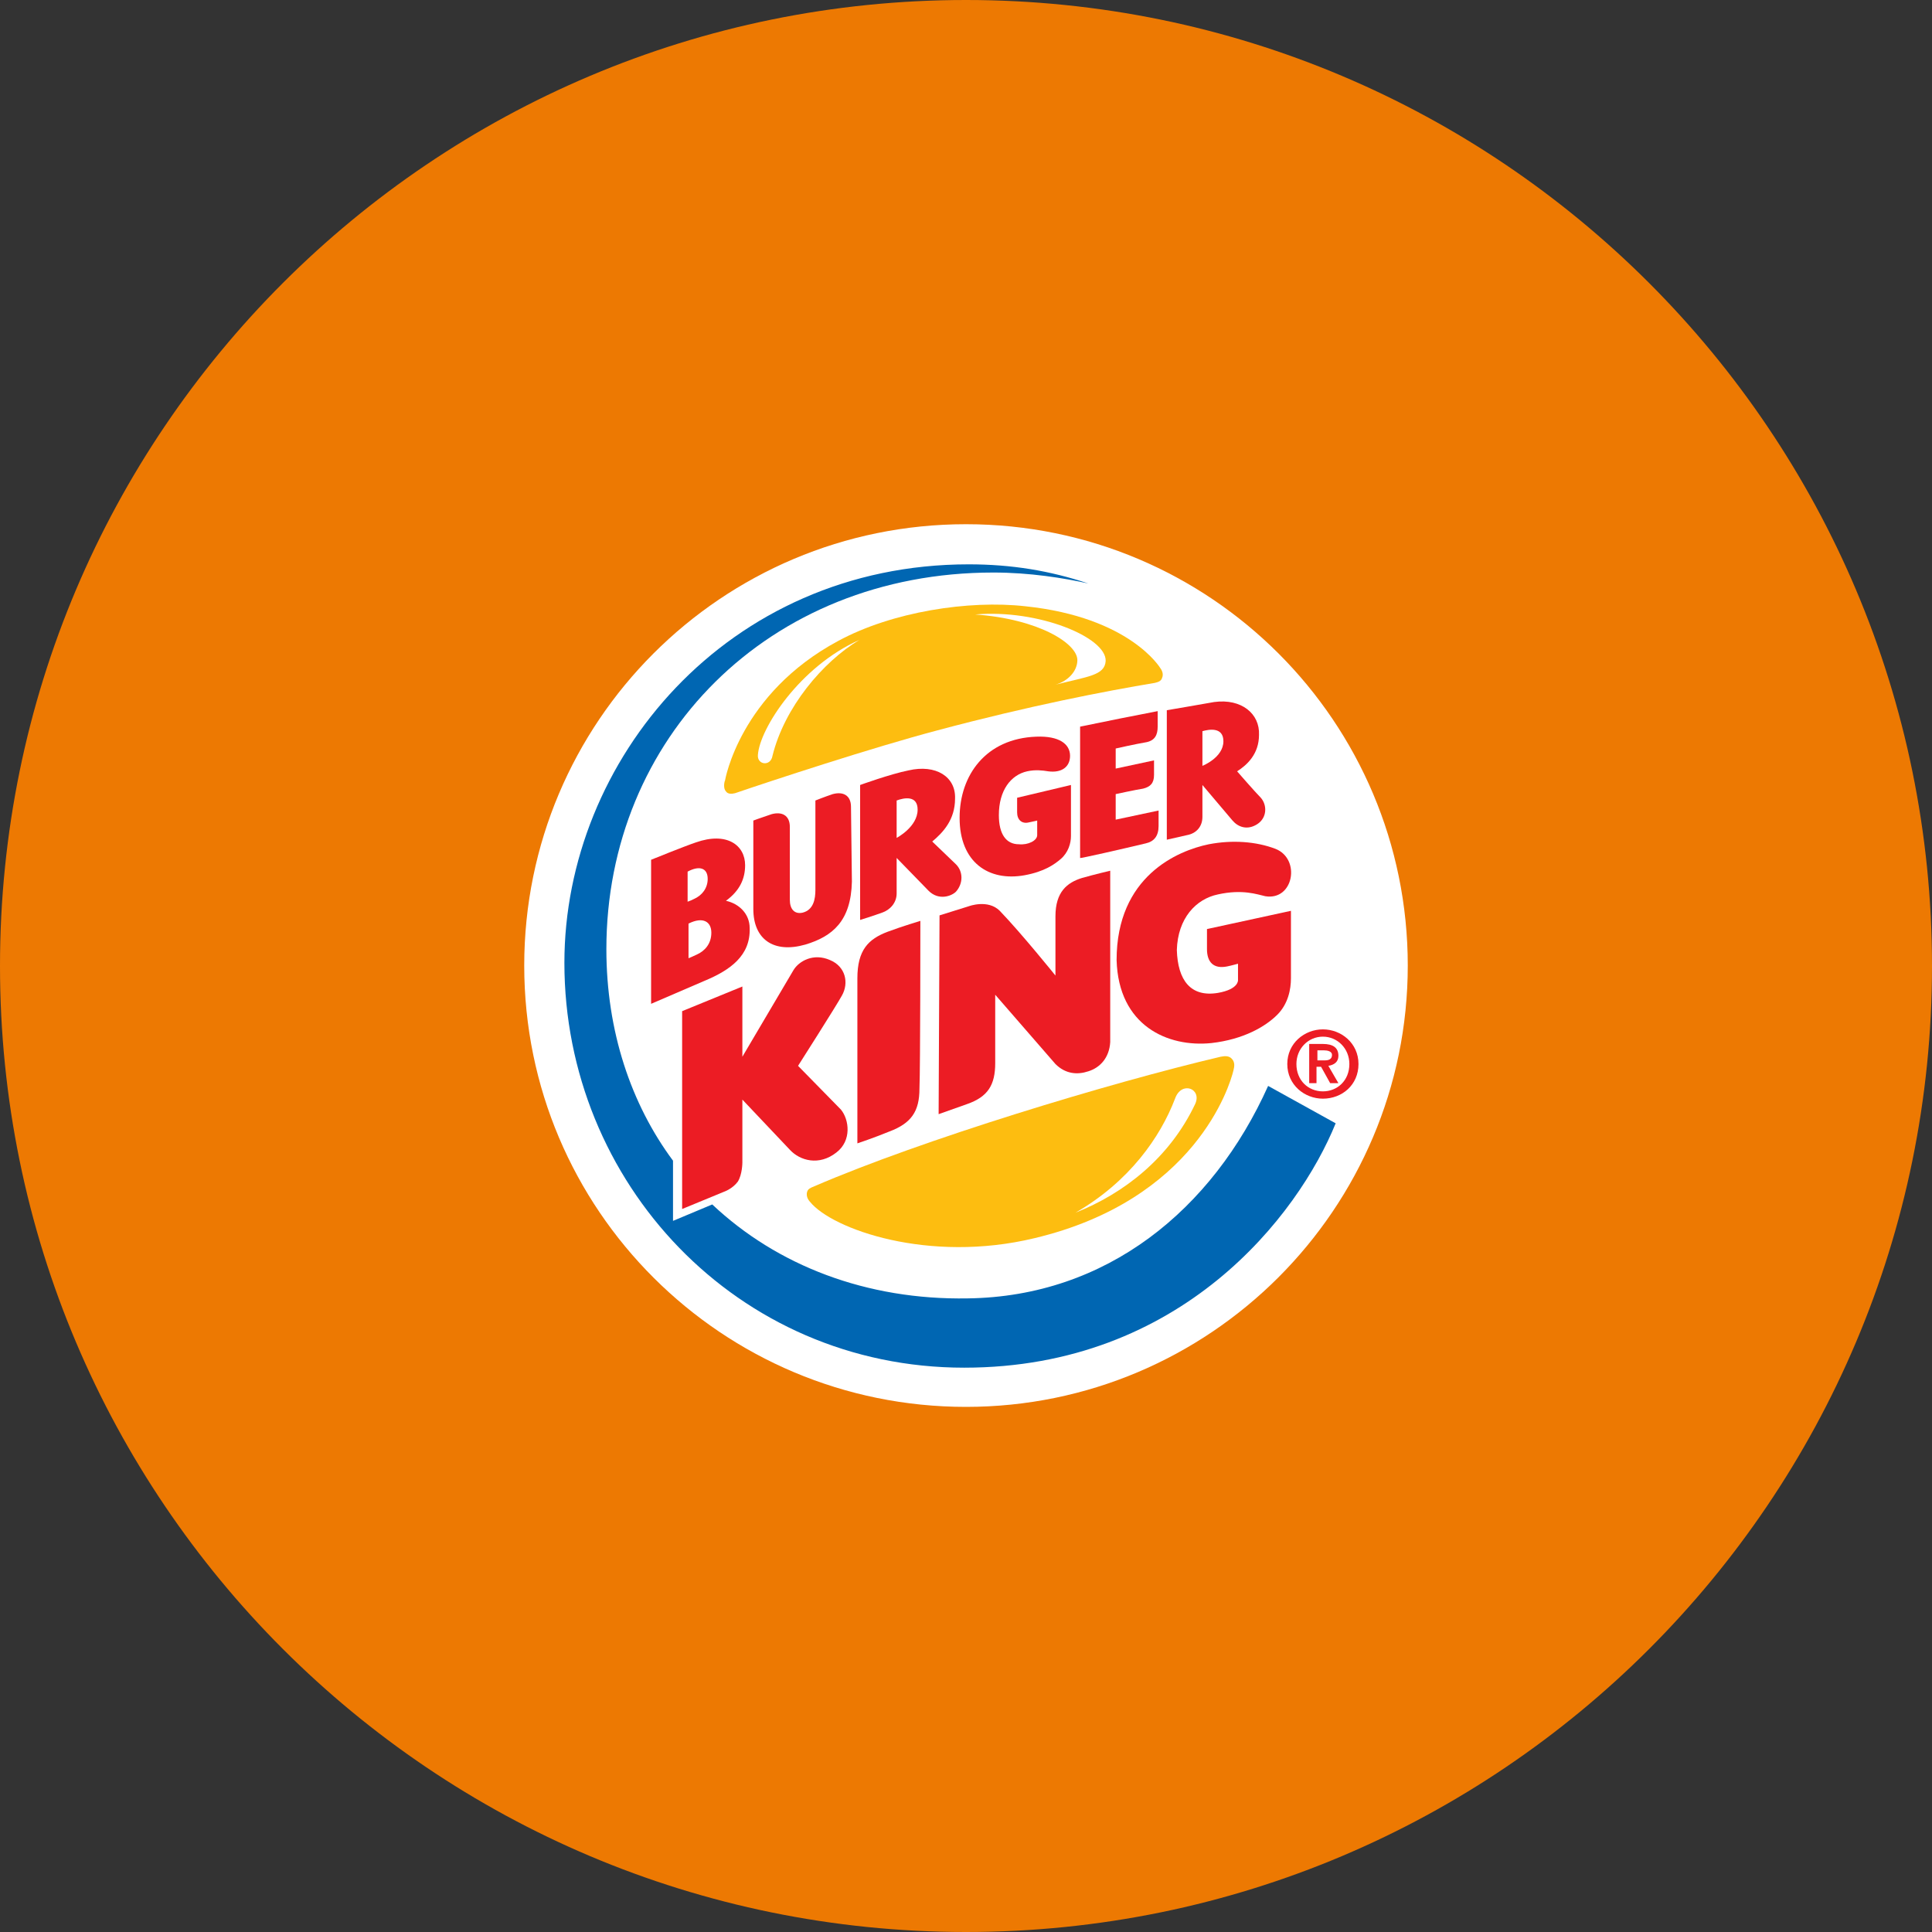
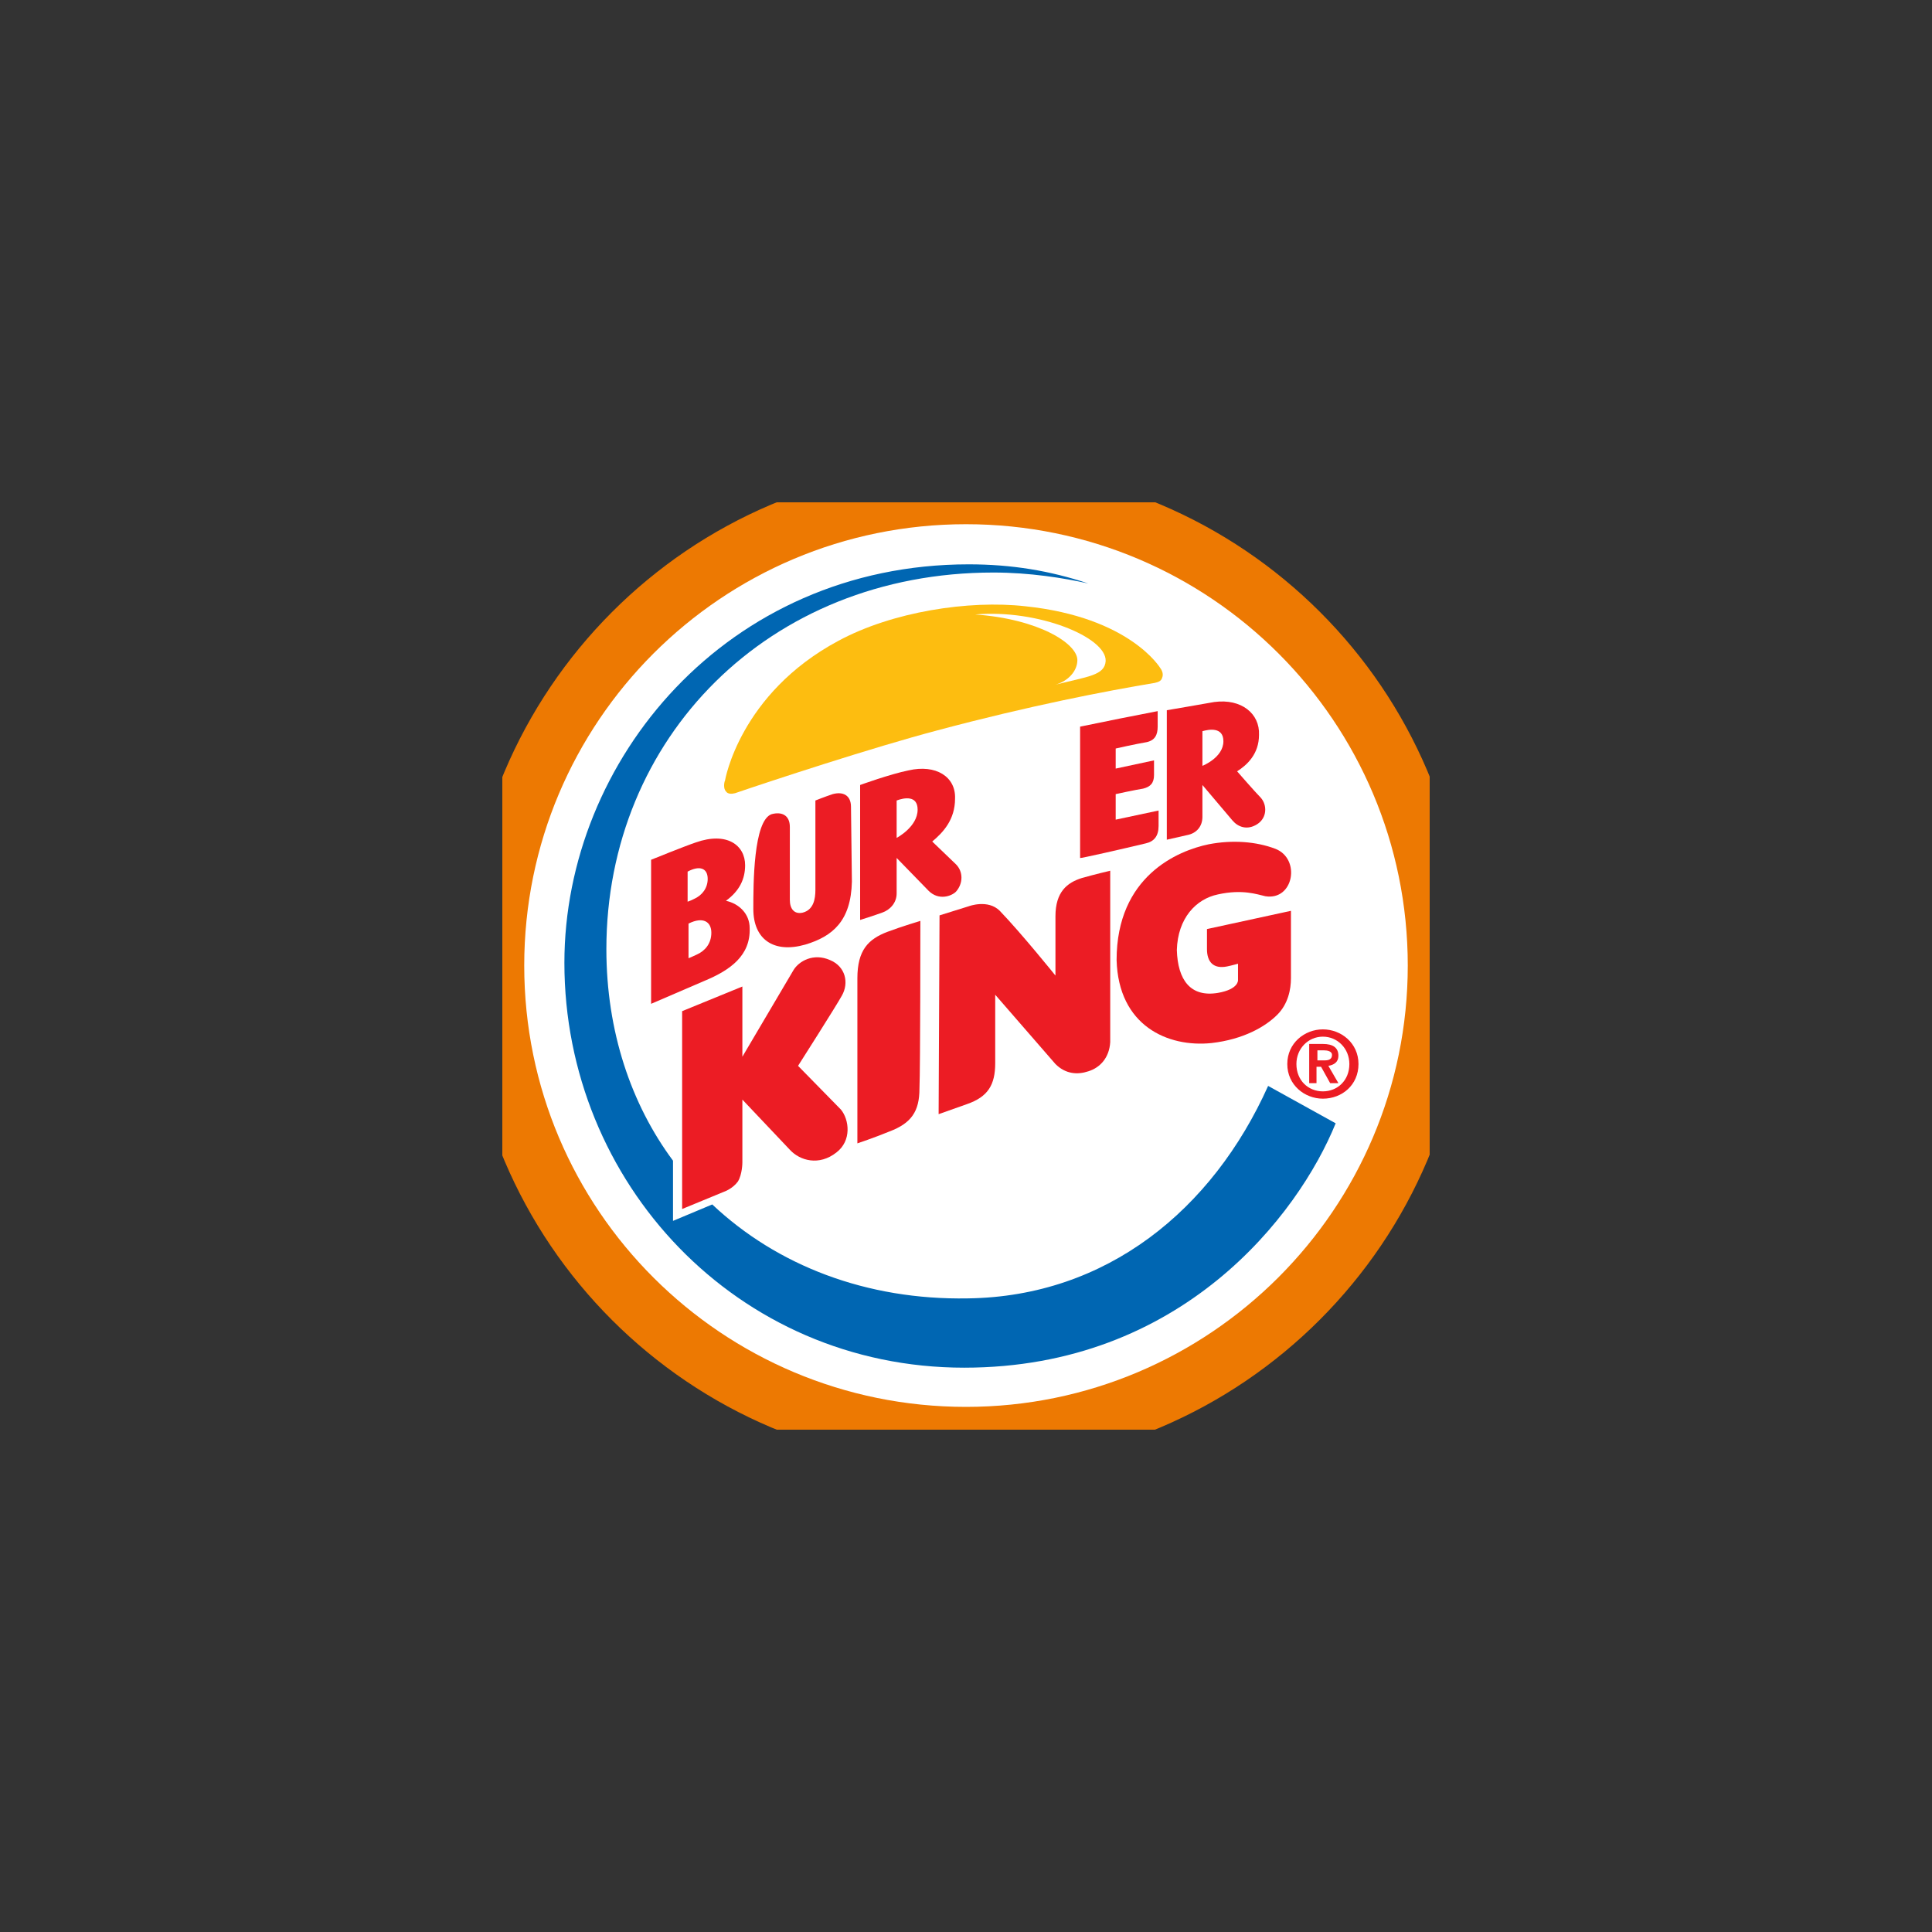
<svg xmlns="http://www.w3.org/2000/svg" width="100" height="100" viewBox="0 0 100 100" fill="none">
  <rect x="0" y="0" width="100" height="100" fill="#333333" stroke="none" />
-   <path d="M0 50C0 22.386 22.386 0 50 0C77.614 0 100 22.386 100 50C100 77.614 77.614 100 50 100C22.386 100 0 77.614 0 50Z" fill="#ED7902" />
  <g clip-path="url(#clip0_3942_2695)">
    <path d="M50 74C36.772 74 26 63.239 26 50.024C26 36.808 36.724 26 50 26C63.228 26 74 36.761 74 49.976C74 63.192 63.228 74 50 74ZM50 28.265C38 28.265 28.268 37.988 28.268 49.976C28.268 61.965 38 71.687 50 71.687C62 71.687 71.732 61.965 71.732 49.976C71.732 37.988 61.953 28.265 50 28.265Z" fill="white" stroke="#ED7902" stroke-width="3.846" stroke-miterlimit="10" />
    <path d="M27.134 49.977C27.134 37.375 37.339 27.133 50 27.133C62.662 27.133 72.866 37.375 72.866 49.977C72.866 62.578 62.614 72.82 50 72.82C37.386 72.82 27.134 62.625 27.134 49.977Z" fill="white" />
    <path d="M60.158 35.062C60.252 34.826 60.063 34.59 60.063 34.59C60.063 34.59 58.504 31.947 53.071 31.38C50.142 31.05 46.173 31.664 43.386 33.174C38.284 35.911 37.528 40.395 37.528 40.395C37.48 40.489 37.433 40.82 37.575 40.962C37.669 41.103 37.858 41.103 38.047 41.056C39.843 40.442 45.134 38.696 48.536 37.799C53.307 36.525 57.228 35.77 59.78 35.345C59.969 35.298 60.11 35.251 60.158 35.062Z" fill="#FDBD10" />
    <path d="M65.638 56.207C62.756 62.626 57.276 67.109 50.095 67.204C44.851 67.298 40.221 65.505 36.866 62.342L34.835 63.192V60.077C32.662 57.151 31.386 53.375 31.386 49.127C31.386 38.224 39.748 29.634 51.418 29.634C53.307 29.634 55.055 29.918 56.331 30.201C54.347 29.54 52.362 29.21 50.142 29.21C37.622 29.21 29.213 39.357 29.213 49.835C29.213 61.21 38.142 70.791 49.906 70.791C61.15 70.791 67.197 62.909 69.134 58.142L65.638 56.207Z" fill="#0066B2" />
-     <path d="M41.78 61.681C41.685 61.965 41.922 62.201 41.922 62.201C43.056 63.617 48.063 65.41 53.544 64.088C61.859 62.106 63.654 56.206 63.843 55.404C63.89 55.215 63.937 54.979 63.748 54.791C63.607 54.649 63.418 54.649 63.181 54.696C57.37 56.065 47.733 58.991 42.158 61.398C41.922 61.493 41.827 61.54 41.78 61.681Z" fill="#FDBD10" />
-     <path d="M44.473 33.127C41.402 34.495 39.323 37.705 39.229 39.074C39.181 39.593 39.89 39.687 39.984 39.121C40.599 36.619 42.583 34.26 44.473 33.127Z" fill="white" />
    <path d="M54.63 35.44C56.284 35.015 57.181 34.968 57.229 34.213C57.276 32.986 53.733 31.522 50.473 31.805C53.78 32.041 55.764 33.316 55.764 34.165C55.764 34.732 55.292 35.251 54.63 35.44Z" fill="white" />
-     <path d="M55.669 62.767C58.173 61.776 60.536 59.935 61.858 57.151C62.236 56.348 61.15 55.923 60.819 56.867C60.063 58.85 58.457 61.162 55.669 62.767Z" fill="white" />
    <path d="M62.709 53.988C64.362 53.799 65.496 53.139 66.11 52.525C66.677 51.959 66.819 51.203 66.819 50.637C66.819 49.788 66.819 47.144 66.819 47.144L62.473 48.088C62.473 48.088 62.473 48.419 62.473 49.127C62.473 49.788 62.803 50.165 63.512 50.023C63.748 49.976 64.079 49.882 64.079 49.882V50.731C64.079 50.731 64.126 51.203 63.039 51.392C61.622 51.628 60.961 50.731 60.913 49.174C60.961 47.522 61.906 46.531 63.039 46.295C64.315 46.012 65.071 46.295 65.496 46.389C66.961 46.625 67.339 44.454 66.016 43.935C65.024 43.557 63.795 43.463 62.567 43.699C60.961 44.029 57.795 45.351 57.795 49.693C57.89 53.091 60.441 54.224 62.709 53.988Z" fill="#EC1C24" />
    <path d="M48.583 57.669C48.583 57.669 49.906 57.197 50.047 57.15C51.134 56.773 51.512 56.159 51.512 55.026C51.512 53.846 51.512 51.487 51.512 51.487L54.63 55.074C55.15 55.593 55.764 55.64 56.331 55.451C56.945 55.262 57.417 54.743 57.465 53.941C57.465 51.345 57.465 45.068 57.465 45.068C57.465 45.068 56.661 45.257 56 45.445C55.244 45.681 54.63 46.153 54.63 47.428C54.63 47.9 54.63 50.495 54.63 50.495C54.63 50.495 52.882 48.324 51.748 47.144C51.134 46.531 50.142 46.908 50.142 46.908L48.63 47.38L48.583 57.669Z" fill="#EC1C24" />
    <path d="M47.638 47.664C47.638 47.664 46.693 47.947 45.937 48.23C44.945 48.608 44.378 49.174 44.378 50.638C44.378 52.006 44.378 59.18 44.378 59.18C44.378 59.18 45.229 58.897 46.032 58.567C47.166 58.142 47.591 57.528 47.591 56.348C47.638 55.263 47.638 47.664 47.638 47.664Z" fill="#EC1C24" />
    <path d="M42.961 49.693C42.111 49.316 41.355 49.741 41.071 50.213L38.425 54.696V51.062L35.307 52.337V62.578L37.481 61.682C37.481 61.682 37.906 61.54 38.189 61.162C38.425 60.785 38.425 60.171 38.425 60.171V56.915L40.882 59.511C41.402 60.077 42.394 60.36 43.292 59.652C44.095 59.038 43.953 57.953 43.528 57.434L41.307 55.168C41.307 55.168 43.292 52.053 43.575 51.534C43.953 50.873 43.764 50.024 42.961 49.693Z" fill="#EC1C24" />
    <path d="M36.819 48.277C36.819 47.711 36.394 47.427 35.638 47.805V49.598C35.638 49.598 35.874 49.504 36.063 49.41C36.488 49.221 36.819 48.843 36.819 48.277ZM35.591 46.672C35.732 46.625 35.827 46.578 35.921 46.531C36.347 46.342 36.63 45.964 36.63 45.492C36.63 44.926 36.205 44.784 35.591 45.115V46.672ZM38.803 48.041C38.85 49.457 37.811 50.212 36.441 50.778L33.701 51.958V44.501C33.701 44.501 35.449 43.793 36.016 43.604C37.622 43.038 38.567 43.746 38.567 44.784C38.567 45.492 38.284 46.106 37.575 46.625C38.236 46.767 38.803 47.286 38.803 48.041Z" fill="#EC1C24" />
-     <path d="M44.047 41.764C44.047 41.15 43.622 40.962 43.102 41.103C42.677 41.245 42.205 41.434 42.205 41.434V46.059C42.205 46.531 42.11 47.097 41.543 47.239C41.118 47.333 40.882 47.05 40.882 46.578V42.802C40.882 42.189 40.457 42 39.937 42.142C39.37 42.33 38.992 42.472 38.992 42.472C38.992 42.472 38.992 45.776 38.992 47.05C38.992 48.608 40.032 49.363 41.685 48.891C43.102 48.466 44.047 47.664 44.094 45.634L44.047 41.764Z" fill="#EC1C24" />
+     <path d="M44.047 41.764C44.047 41.15 43.622 40.962 43.102 41.103C42.677 41.245 42.205 41.434 42.205 41.434V46.059C42.205 46.531 42.11 47.097 41.543 47.239C41.118 47.333 40.882 47.05 40.882 46.578V42.802C40.882 42.189 40.457 42 39.937 42.142C38.992 42.472 38.992 45.776 38.992 47.05C38.992 48.608 40.032 49.363 41.685 48.891C43.102 48.466 44.047 47.664 44.094 45.634L44.047 41.764Z" fill="#EC1C24" />
    <path d="M59.307 43.652C59.732 43.557 59.968 43.274 59.968 42.755C59.968 42.283 59.968 41.953 59.968 41.953L57.748 42.425V41.103C57.748 41.103 58.835 40.867 59.165 40.82C59.543 40.726 59.732 40.537 59.732 40.112C59.732 39.687 59.732 39.357 59.732 39.357L57.748 39.782V38.743C57.748 38.743 58.787 38.507 59.354 38.413C59.779 38.319 59.921 38.035 59.921 37.611C59.921 37.327 59.921 36.808 59.921 36.808C58.929 36.997 57.039 37.374 55.906 37.611V44.407C55.858 44.454 58.126 43.935 59.307 43.652Z" fill="#EC1C24" />
    <path d="M46.41 43.369C46.41 43.369 47.496 42.802 47.496 41.906C47.496 41.15 46.788 41.292 46.41 41.434V43.369ZM46.41 44.407C46.41 44.407 46.41 45.728 46.41 46.248C46.41 46.72 46.079 47.097 45.654 47.239C45.276 47.38 44.52 47.616 44.52 47.616V40.631C44.52 40.631 46.079 40.065 47.024 39.876C48.441 39.546 49.481 40.206 49.433 41.339C49.433 42.425 48.819 43.085 48.252 43.557L49.481 44.737C49.859 45.115 49.859 45.728 49.481 46.153C49.244 46.389 48.583 46.625 48.063 46.106L46.41 44.407Z" fill="#EC1C24" />
    <path d="M62.237 39.64C62.237 39.64 63.323 39.215 63.323 38.366C63.323 37.611 62.567 37.752 62.237 37.846V39.64ZM60.394 43.463V36.761C60.394 36.761 62.331 36.431 62.851 36.336C64.268 36.147 65.213 36.95 65.166 38.035C65.166 39.026 64.552 39.593 64.032 39.923C64.032 39.923 64.977 41.009 65.26 41.292C65.591 41.669 65.591 42.33 65.071 42.661C64.552 42.991 64.079 42.802 63.796 42.472L62.237 40.631C62.237 40.631 62.237 41.764 62.237 42.283C62.237 42.755 61.953 43.133 61.433 43.227L60.394 43.463Z" fill="#EC1C24" />
-     <path d="M55.433 40.631L52.646 41.292C52.646 41.292 52.646 41.575 52.646 42.047C52.646 42.425 52.882 42.661 53.26 42.566C53.496 42.519 53.685 42.472 53.685 42.472V43.227C53.685 43.51 53.213 43.746 52.74 43.699C52.079 43.699 51.701 43.18 51.701 42.189C51.701 40.914 52.315 40.112 53.166 39.923C53.591 39.829 53.969 39.876 54.252 39.923C54.961 40.018 55.386 39.687 55.386 39.121C55.386 38.508 54.819 38.083 53.638 38.13C51.039 38.224 49.669 40.112 49.669 42.331C49.669 44.643 51.181 45.634 53.024 45.304C54.063 45.115 54.583 44.738 54.913 44.454C55.291 44.124 55.433 43.652 55.433 43.274V40.631Z" fill="#EC1C24" />
    <path d="M68.189 54.365H68.52C68.709 54.365 68.945 54.413 68.945 54.602C68.945 54.837 68.756 54.885 68.567 54.885H68.189V54.365ZM67.764 56.065H68.142V55.215H68.378L68.85 56.065H69.276L68.756 55.168C69.039 55.121 69.276 54.979 69.276 54.649C69.276 54.224 68.992 54.035 68.472 54.035H67.764V56.065ZM66.63 55.074C66.63 56.159 67.528 56.867 68.472 56.867C69.465 56.867 70.315 56.159 70.315 55.074C70.315 53.988 69.417 53.28 68.472 53.28C67.528 53.28 66.63 53.988 66.63 55.074ZM67.102 55.074C67.102 54.271 67.716 53.657 68.472 53.657C69.228 53.657 69.843 54.271 69.843 55.074C69.843 55.923 69.228 56.489 68.472 56.489C67.716 56.489 67.102 55.923 67.102 55.074Z" fill="#EC1C24" />
  </g>
  <defs>
    <clipPath id="clip0_3942_2695">
      <rect width="48" height="48" fill="white" transform="translate(26 26)" />
    </clipPath>
  </defs>
</svg>